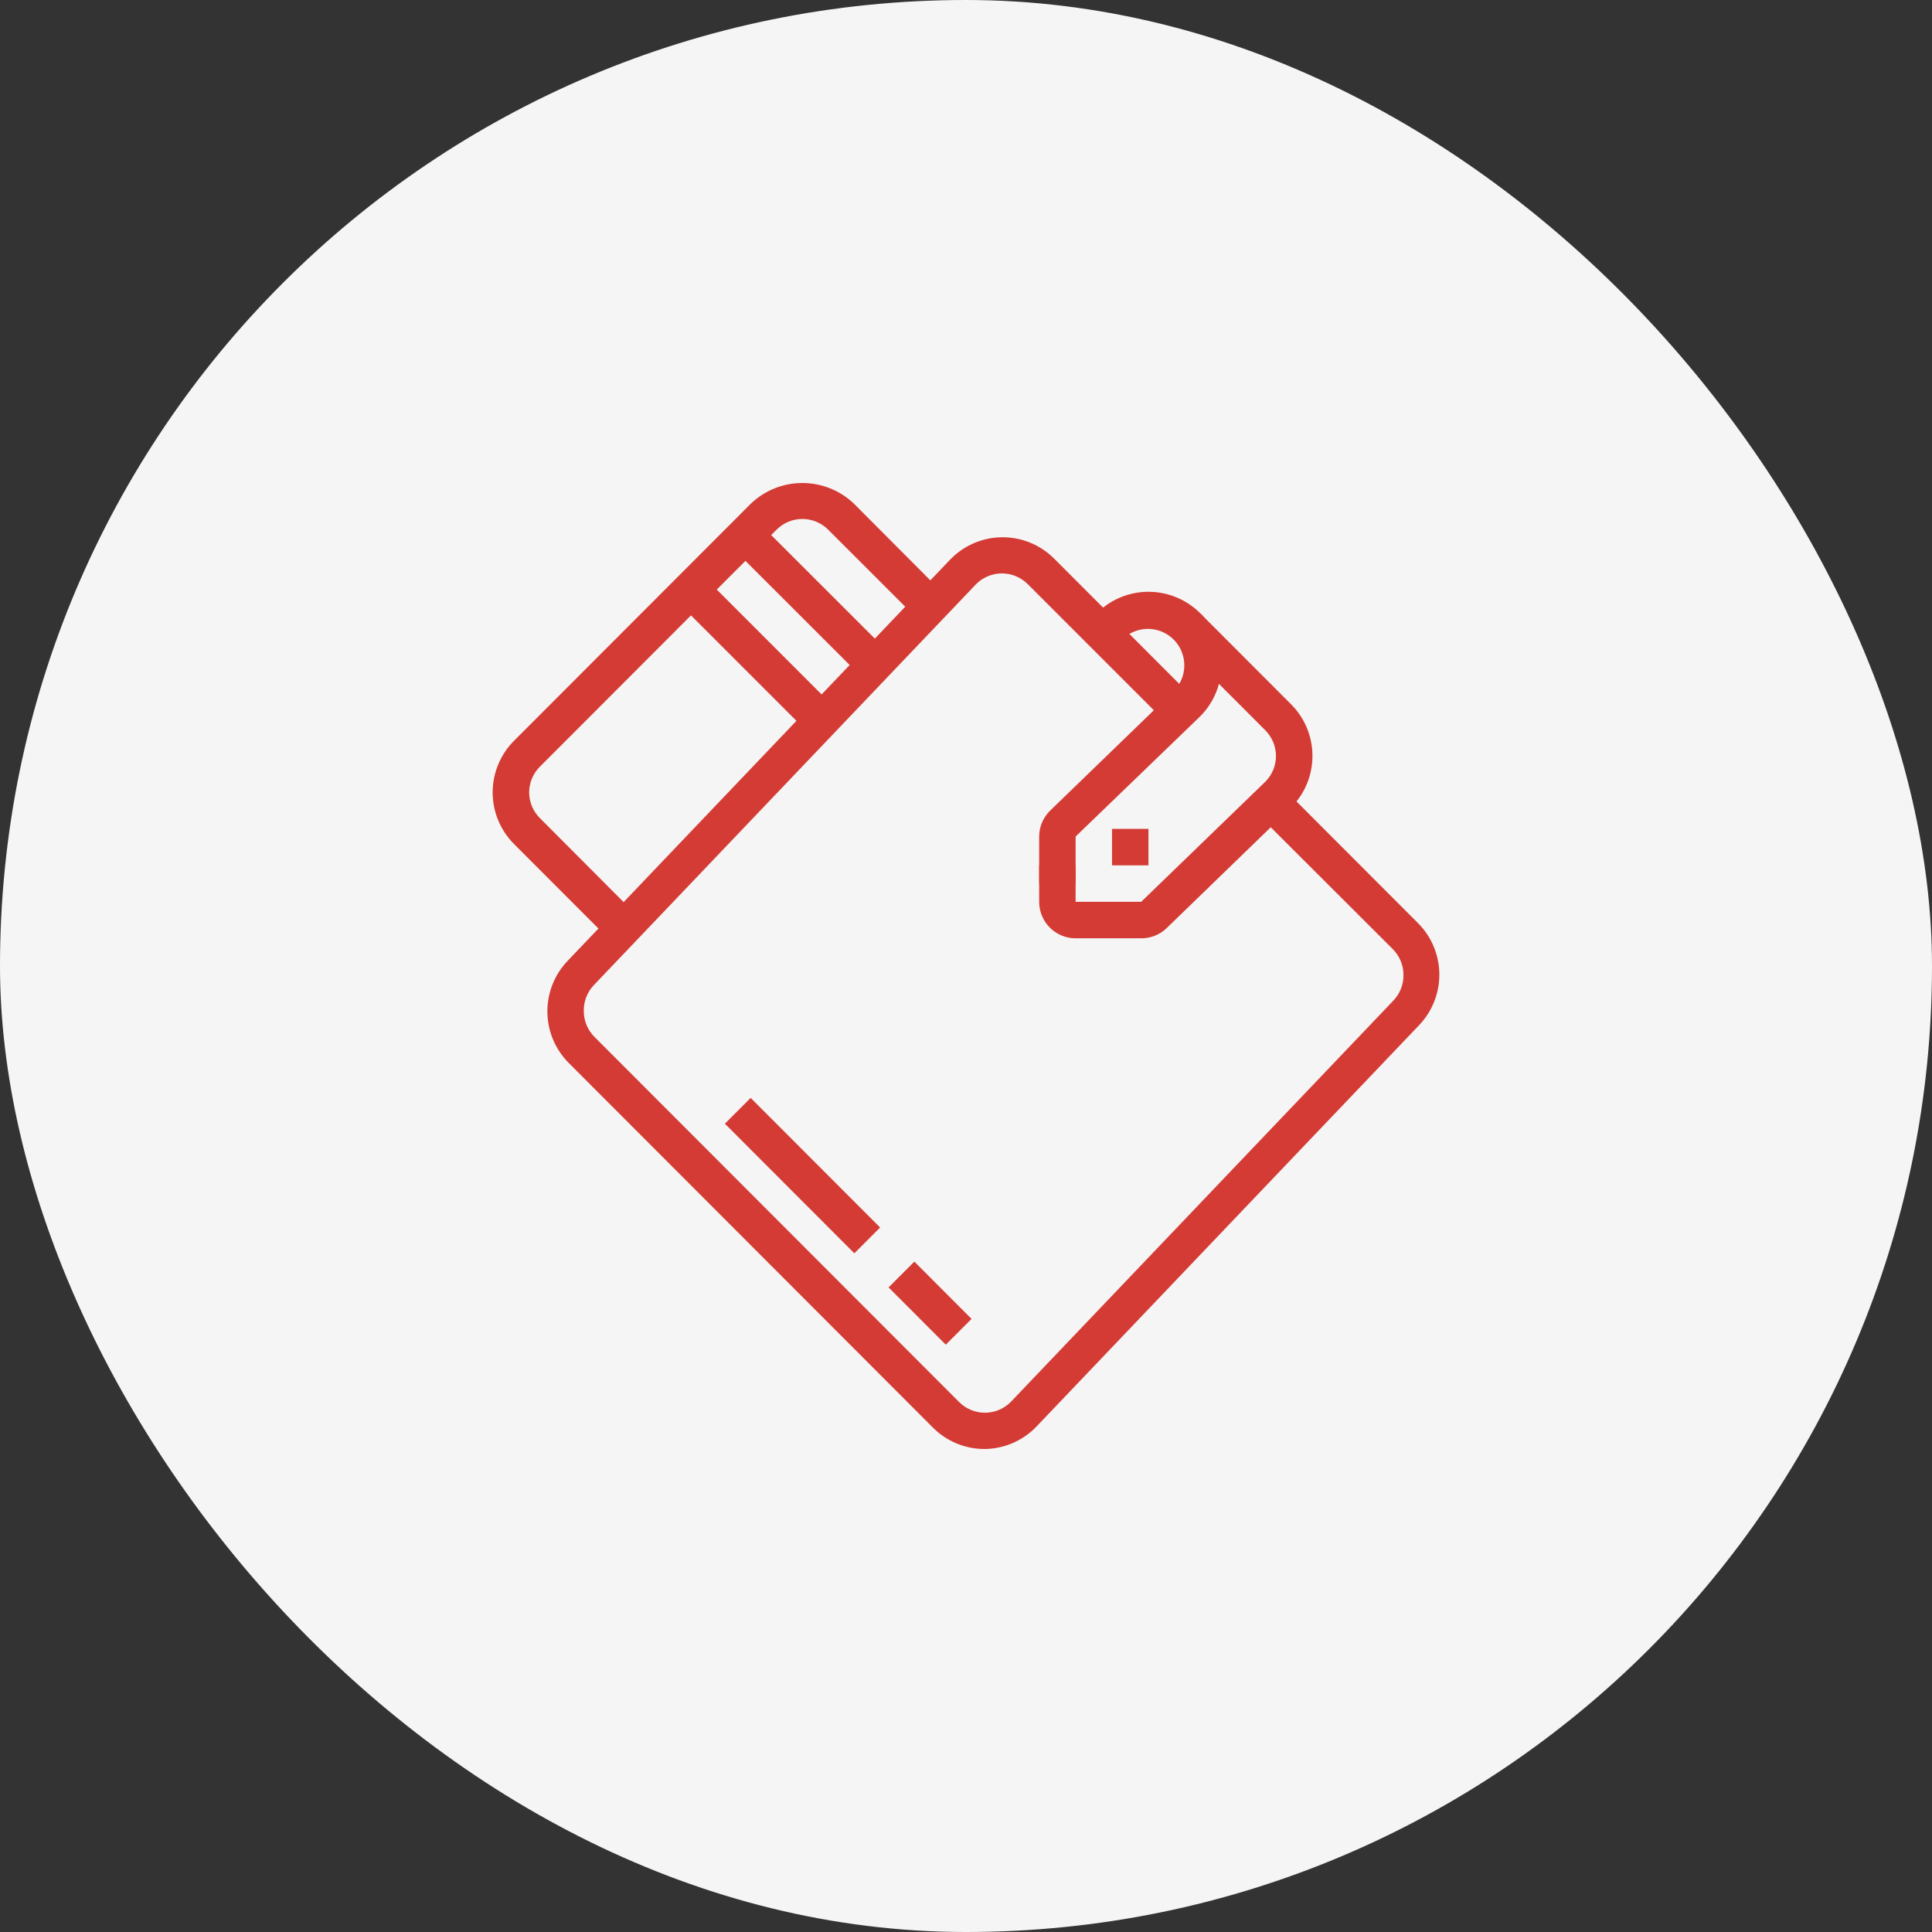
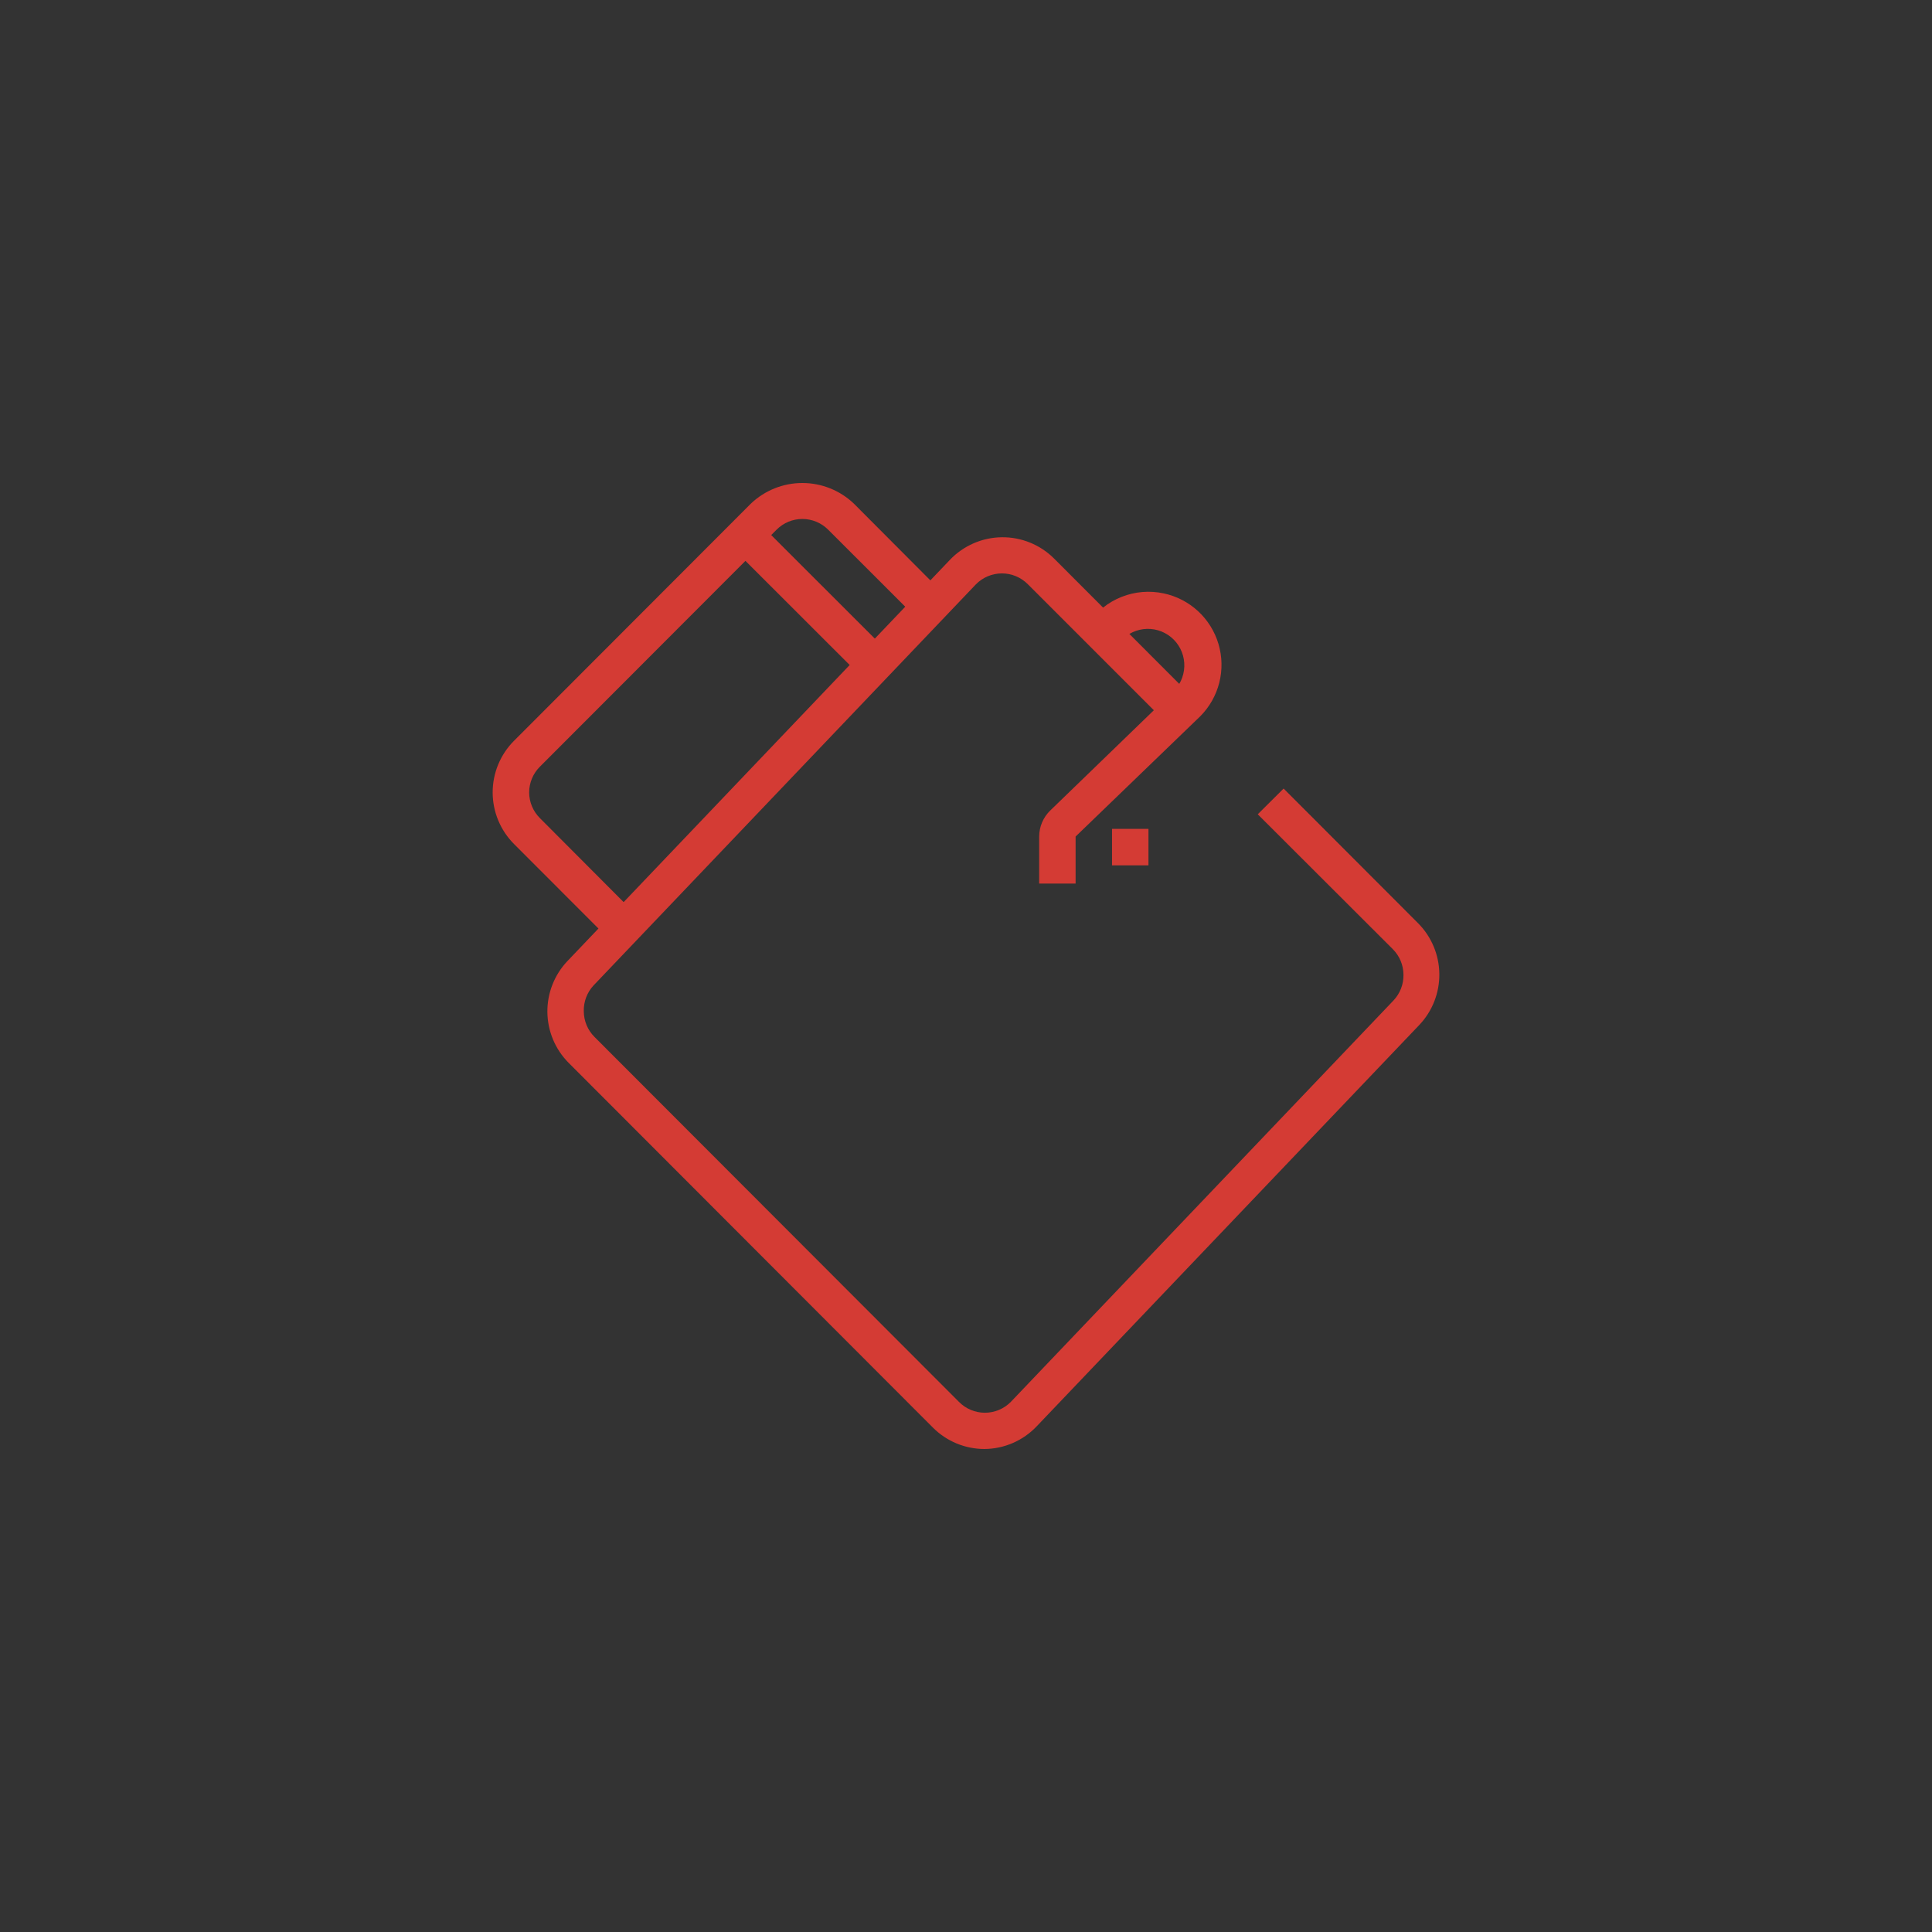
<svg xmlns="http://www.w3.org/2000/svg" width="200" height="200" viewBox="0 0 200 200" fill="none">
  <rect x="0" y="0" width="200" height="200" fill="#333333" stroke="none" />
-   <rect width="200" height="200" rx="100" fill="#F5F5F5" />
  <path d="M101.918 150C100.927 150.001 99.946 149.806 99.03 149.427C98.115 149.048 97.282 148.492 96.582 147.791L58.869 110.029C57.48 108.636 56.69 106.756 56.665 104.788C56.641 102.82 57.384 100.921 58.737 99.493L98.335 57.955C99.029 57.227 99.861 56.645 100.782 56.244C101.703 55.842 102.695 55.629 103.7 55.617C104.705 55.604 105.702 55.793 106.633 56.172C107.564 56.551 108.41 57.112 109.121 57.823L123.489 72.21L120.774 74.854L106.406 60.485C106.055 60.129 105.636 59.845 105.175 59.652C104.714 59.458 104.219 59.359 103.718 59.359C103.218 59.359 102.723 59.458 102.262 59.652C101.801 59.845 101.382 60.129 101.031 60.485L61.433 102.023C60.767 102.746 60.408 103.702 60.434 104.686C60.438 105.686 60.838 106.643 61.547 107.348L99.259 145.11C99.61 145.47 100.03 145.755 100.493 145.95C100.956 146.145 101.453 146.246 101.955 146.246C102.458 146.246 102.955 146.145 103.418 145.95C103.881 145.755 104.301 145.47 104.652 145.11L144.25 103.572C144.931 102.855 145.303 101.899 145.287 100.909C145.283 99.909 144.883 98.952 144.175 98.247L130.202 84.294L132.88 81.632L146.796 95.566C148.184 96.959 148.975 98.839 148.999 100.807C149.024 102.775 148.281 104.675 146.928 106.102L107.329 147.64C106.632 148.377 105.794 148.967 104.864 149.372C103.934 149.778 102.932 149.991 101.918 150Z" fill="#D43B34" />
-   <path d="M94.653 130.603L91.987 133.273L97.907 139.201L100.574 136.531L94.653 130.603Z" fill="#D43B34" />
-   <path d="M77.708 113.654L75.042 116.324L88.442 129.742L91.108 127.071L77.708 113.654Z" fill="#D43B34" />
-   <path d="M118.134 97.133H111.346C110.346 97.133 109.386 96.735 108.679 96.027C107.972 95.319 107.575 94.359 107.575 93.357V89.581H111.346V93.357H118.134L131.013 80.896C131.703 80.189 132.089 79.24 132.088 78.252C132.083 77.252 131.683 76.295 130.975 75.59L121.547 66.15L124.225 63.468L133.653 72.909C134.354 73.61 134.91 74.443 135.29 75.36C135.669 76.277 135.865 77.26 135.865 78.252C135.865 79.245 135.669 80.228 135.29 81.144C134.91 82.061 134.354 82.894 133.653 83.596L120.774 96.076C120.065 96.76 119.118 97.139 118.134 97.133Z" fill="#D43B34" />
  <path d="M111.346 91.469H107.575V86.598C107.577 86.094 107.679 85.595 107.877 85.131C108.075 84.668 108.363 84.248 108.725 83.898L121.585 71.455C121.937 71.078 122.208 70.634 122.381 70.148C122.555 69.662 122.627 69.147 122.594 68.632C122.56 68.117 122.422 67.615 122.188 67.156C121.953 66.697 121.627 66.291 121.23 65.963C120.832 65.634 120.372 65.391 119.877 65.248C119.382 65.105 118.864 65.065 118.353 65.13C117.842 65.195 117.35 65.365 116.907 65.628C116.464 65.891 116.079 66.242 115.777 66.659L112.685 64.507C113.534 63.281 114.727 62.334 116.113 61.787C117.499 61.239 119.016 61.115 120.472 61.429C121.8 61.711 123.027 62.347 124.025 63.269C125.022 64.191 125.752 65.366 126.138 66.669C126.525 67.972 126.552 69.355 126.219 70.673C125.885 71.99 125.203 73.194 124.243 74.155L111.346 86.598V91.469Z" fill="#D43B34" />
  <path d="M63.263 97.435L53.212 87.372C52.511 86.67 51.955 85.837 51.575 84.921C51.195 84.004 51 83.021 51 82.028C51 81.036 51.195 80.053 51.575 79.136C51.955 78.219 52.511 77.386 53.212 76.685L77.725 52.14C79.163 50.766 81.074 50 83.061 50C85.049 50 86.96 50.766 88.398 52.14L97.675 61.448L95.016 64.11L85.72 54.821C85.014 54.118 84.058 53.723 83.061 53.723C82.065 53.723 81.109 54.118 80.403 54.821L55.89 79.366C55.181 80.071 54.781 81.029 54.777 82.028C54.781 83.028 55.181 83.986 55.89 84.691L65.921 94.754L63.263 97.435Z" fill="#D43B34" />
  <path d="M78.52 54.077L75.856 56.75L89.297 70.18L91.961 67.508L78.52 54.077Z" fill="#D43B34" />
-   <path d="M72.876 59.71L70.21 62.382L83.778 75.952L86.443 73.281L72.876 59.71Z" fill="#D43B34" />
  <path d="M118.888 85.805H115.117V89.581H118.888V85.805Z" fill="#D43B34" />
</svg>